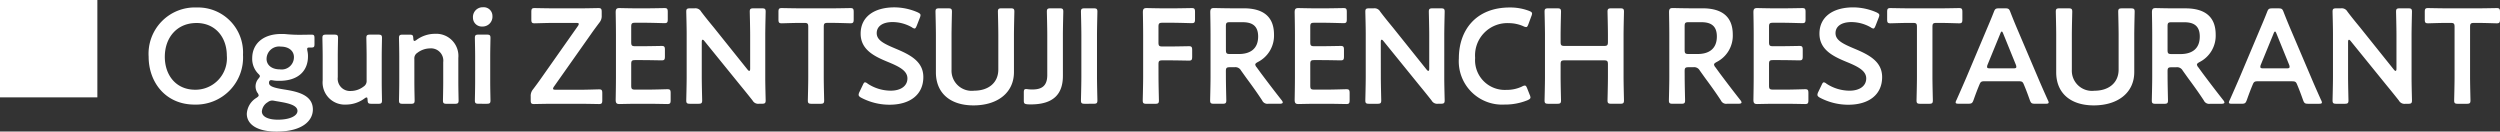
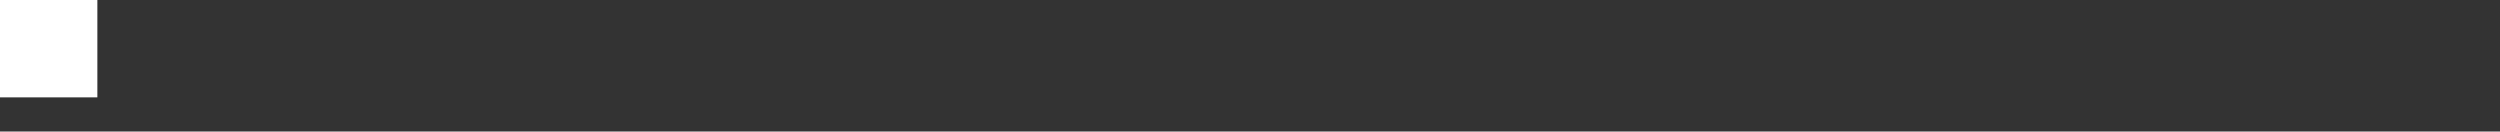
<svg xmlns="http://www.w3.org/2000/svg" width="333.802" height="17.564" viewBox="0 0 333.802 17.564">
  <rect x="0" y="0" width="333.802" height="17.564" fill="#333333" stroke="none" />
  <g id="Oguni_ZENTSUJI_FRENCH_RESTAURANT" data-name="Oguni ZENTSUJI FRENCH RESTAURANT" transform="translate(-1468 -375)">
-     <path id="パス_15809" data-name="パス 15809" d="M7.272,3A6.18,6.18,0,0,0,.846,9.574c0,3.366,2.232,6.39,6.138,6.39a6.283,6.283,0,0,0,6.462-6.642A6.007,6.007,0,0,0,7.272,3Zm-.054,2.07c2.574,0,4.068,1.944,4.068,4.356a4.2,4.2,0,0,1-4.23,4.554c-2.574,0-4.05-1.962-4.05-4.392C3.006,7,4.644,5.074,7.218,5.074Zm9.7,7.992c0-.234.108-.36.288-.36.072,0,.288.036.4.054a4.588,4.588,0,0,0,.7.036c2.574,0,3.816-1.386,3.816-3.258a3.153,3.153,0,0,0-.072-.72,1.872,1.872,0,0,1-.036-.27c0-.144.072-.2.306-.2h.27c.342,0,.4-.09.4-.486V7.126c0-.414-.054-.5-.432-.5-.234,0-.9.018-1.422.018h-.288c-.558,0-1.152-.036-1.728-.09-.18-.018-.36-.018-.558-.018-2.52,0-3.888,1.386-3.888,3.24a2.828,2.828,0,0,0,.774,2.034c.162.162.252.252.252.36,0,.09-.072.18-.216.36a1.587,1.587,0,0,0-.126,1.836.785.785,0,0,1,.18.36c0,.108-.09.2-.306.342a2.671,2.671,0,0,0-1.278,2.124c0,1.368,1.3,2.376,3.978,2.376,3.4,0,4.842-1.422,4.842-2.952,0-1.944-2.07-2.394-3.8-2.664C17.586,13.732,16.92,13.534,16.92,13.066ZM18.5,8.224c1.062,0,1.746.576,1.746,1.4a1.637,1.637,0,0,1-1.872,1.638c-1.116,0-1.782-.594-1.782-1.4A1.671,1.671,0,0,1,18.5,8.224ZM17.64,15.46c.252.054.54.09.81.144,1.278.216,2.268.522,2.268,1.206,0,.666-1.026,1.17-2.61,1.17-1.3,0-2.142-.4-2.142-1.1a1.587,1.587,0,0,1,.792-1.242,1,1,0,0,1,.576-.216A2,2,0,0,1,17.64,15.46Zm13.842.4c.414,0,.522-.072.522-.45,0-.126-.036-1.62-.036-2.43V9.484c0-.792.036-2.286.036-2.412,0-.378-.108-.45-.522-.45H30.438c-.414,0-.522.072-.522.45,0,.126.036,1.62.036,2.412v3.258a.865.865,0,0,1-.4.81,2.809,2.809,0,0,1-1.692.594A1.639,1.639,0,0,1,26.1,12.31V9.484c0-.792.036-2.286.036-2.412,0-.378-.108-.45-.522-.45H24.57c-.414,0-.522.072-.522.45,0,.126.036,1.62.036,2.412v3.258a2.955,2.955,0,0,0,3.1,3.222,4.172,4.172,0,0,0,2.5-.828.551.551,0,0,1,.27-.126c.09,0,.108.09.126.324.018.468.108.522.54.522Zm4.842-5.994a.865.865,0,0,1,.4-.81,2.809,2.809,0,0,1,1.692-.594,1.639,1.639,0,0,1,1.764,1.836v2.682c0,.81-.036,2.3-.036,2.43,0,.378.108.45.522.45h1.044c.414,0,.522-.072.522-.45,0-.126-.036-1.62-.036-2.43V9.736a2.955,2.955,0,0,0-3.1-3.222,4.172,4.172,0,0,0-2.5.828.551.551,0,0,1-.27.126c-.09,0-.126-.108-.144-.342-.018-.432-.09-.5-.522-.5h-.864c-.414,0-.522.072-.522.45,0,.126.036,1.62.036,2.43v3.474c0,.81-.036,2.3-.036,2.43,0,.378.108.45.522.45h1.044c.414,0,.522-.072.522-.45,0-.126-.036-1.62-.036-2.43ZM45.5,2.968a1.3,1.3,0,0,0-1.35,1.368A1.182,1.182,0,0,0,45.4,5.542a1.313,1.313,0,0,0,1.35-1.422A1.16,1.16,0,0,0,45.5,2.968Zm.468,12.888c.414,0,.522-.072.522-.45,0-.126-.036-1.62-.036-2.43V9.5c0-.81.036-2.3.036-2.43,0-.378-.108-.45-.522-.45H44.928c-.414,0-.522.072-.522.45,0,.126.036,1.62.036,2.43v3.474c0,.81-.036,2.3-.036,2.43,0,.378.108.45.522.45Zm9.252-1.872c-.252,0-.378-.036-.378-.144a.722.722,0,0,1,.144-.306L59.9,6.568c.4-.576.756-1.044,1.116-1.53a1.358,1.358,0,0,0,.324-.972V3.6c0-.414-.072-.522-.45-.522-.126,0-1.62.036-2.466.036h-3.42c-.846,0-2.484-.036-2.61-.036-.378,0-.45.108-.45.522v.99c0,.414.072.522.45.522.126,0,1.764-.054,2.61-.054h2.9c.252,0,.378.036.378.144a.722.722,0,0,1-.144.306L53.3,12.382c-.36.522-.738,1.026-1.116,1.53a1.358,1.358,0,0,0-.324.972v.486c0,.414.072.522.45.522.126,0,1.62-.036,2.484-.036h3.564c.846,0,2.484.036,2.61.036.378,0,.45-.108.45-.522v-.918c0-.414-.072-.522-.45-.522-.126,0-1.746.054-2.61.054Zm10.6-.018c-.45,0-.54-.09-.54-.54V10.564c0-.45.09-.54.54-.54h.9c.846,0,2.484.036,2.61.036.378,0,.45-.108.45-.522V8.656c0-.414-.072-.522-.45-.522-.126,0-1.764.036-2.61.036h-.9c-.45,0-.54-.09-.54-.54V5.578c0-.45.09-.54.54-.54H67.1c.864,0,2.484.054,2.61.054.378,0,.45-.108.45-.522V3.6c0-.414-.072-.522-.45-.522-.126,0-1.746.036-2.61.036H66.1c-.846,0-2.268-.036-2.394-.036-.4,0-.5.144-.5.576.018.918.036,2.124.036,3.006V12.31c0,.864-.018,2-.036,3.006,0,.432.108.576.5.576.126,0,1.548-.036,2.394-.036h1.386c.864,0,2.484.036,2.61.036.378,0,.45-.108.45-.522v-.936c0-.414-.072-.522-.45-.522-.126,0-1.746.054-2.61.054ZM74.7,7.594c0-.18.036-.288.126-.288q.081,0,.216.162l4.788,5.9c.594.72,1.116,1.368,1.656,2.052a.848.848,0,0,0,.864.432h.36c.414,0,.522-.072.522-.45,0-.126-.054-1.98-.054-2.97V6.712c0-1.044.054-3.024.054-3.15,0-.378-.108-.45-.522-.45H81.63c-.414,0-.522.072-.522.45,0,.126.054,2.106.054,3.15v4.464c0,.18-.036.288-.126.288q-.081,0-.216-.162l-4.5-5.616c-.576-.7-1.152-1.4-1.71-2.142a.862.862,0,0,0-.864-.432h-.594c-.414,0-.522.072-.522.45,0,.126.054,1.962.054,2.97v5.724c0,1.044-.054,3.024-.054,3.15,0,.378.108.45.522.45h1.08c.414,0,.522-.072.522-.45,0-.126-.054-2.106-.054-3.15Zm16.29-2c0-.45.09-.54.54-.54h.576c.756,0,2.3.054,2.43.054.378,0,.45-.108.45-.522V3.6c0-.414-.072-.522-.45-.522-.126,0-1.764.036-2.61.036H88c-.846,0-2.484-.036-2.61-.036-.378,0-.45.108-.45.522v.99c0,.414.072.522.45.522.126,0,1.674-.054,2.43-.054h.558c.45,0,.54.09.54.54v6.66c0,1.044-.054,3.024-.054,3.15,0,.378.108.45.522.45h1.134c.414,0,.522-.072.522-.45,0-.126-.054-2.106-.054-3.15Zm9.5,2.862c-1.494-.63-2.43-1.1-2.43-2.034,0-.846.7-1.476,2.142-1.476a5.241,5.241,0,0,1,2.556.7.735.735,0,0,0,.36.162c.108,0,.18-.126.288-.378l.414-1.062a1.07,1.07,0,0,0,.09-.342c0-.162-.126-.252-.378-.378a7.864,7.864,0,0,0-3.1-.666c-2.736,0-4.518,1.278-4.518,3.51,0,2.16,1.854,3.042,3.6,3.762,1.494.612,2.646,1.17,2.646,2.214,0,1.008-.882,1.638-2.232,1.638a5.629,5.629,0,0,1-3.078-.936.7.7,0,0,0-.342-.18c-.126,0-.2.126-.306.36l-.45.936a.954.954,0,0,0-.108.36c0,.162.108.27.342.4a8.1,8.1,0,0,0,3.78.936c2.772,0,4.518-1.368,4.518-3.69C104.292,10.132,102.384,9.25,100.494,8.458Zm15.894-1.746c0-1.044.054-3.024.054-3.15,0-.378-.108-.45-.522-.45h-1.152c-.414,0-.522.072-.522.45,0,.126.054,2.106.054,3.15v4.572c0,1.782-1.332,2.826-3.222,2.826a2.692,2.692,0,0,1-3.024-2.808V6.712c0-1.044.054-3.024.054-3.15,0-.378-.108-.45-.522-.45h-1.152c-.414,0-.522.072-.522.45,0,.126.054,2.106.054,3.15v4.95c0,2.718,1.854,4.41,5.022,4.41,3.186,0,5.4-1.674,5.4-4.446Zm6.534,0c0-1.044.054-3.024.054-3.15,0-.378-.108-.45-.522-.45H121.3c-.414,0-.522.072-.522.45,0,.126.054,2.106.054,3.15v5.31c0,1.386-.666,1.926-1.962,1.926a4.134,4.134,0,0,1-.648-.036,1.033,1.033,0,0,0-.216-.018c-.252,0-.306.108-.306.486v1.044c0,.378.072.45.45.5a4.386,4.386,0,0,0,.486.018c2.988,0,4.284-1.35,4.284-3.816Zm4.086,9.144c.414,0,.522-.072.522-.45,0-.126-.054-2.106-.054-3.15V6.712c0-1.044.054-3.024.054-3.15,0-.378-.108-.45-.522-.45h-1.152c-.414,0-.522.072-.522.45,0,.126.054,2.106.054,3.15v5.544c0,1.044-.054,3.024-.054,3.15,0,.378.108.45.522.45Zm8.676-5.256c0-.45.09-.54.54-.54h.9c.846,0,2.484.036,2.61.036.378,0,.45-.108.45-.522V8.692c0-.414-.072-.522-.45-.522-.126,0-1.764.036-2.61.036h-.9c-.45,0-.54-.09-.54-.54V5.578c0-.45.09-.54.54-.54H137.5c.864,0,2.484.054,2.61.054.378,0,.45-.108.45-.522V3.6c0-.414-.072-.522-.45-.522-.126,0-1.746.036-2.61.036h-1.008c-.846,0-2.268-.036-2.394-.036-.4,0-.5.144-.5.576.018.954.036,2.124.036,3.006v5.6c0,1.044-.054,3.024-.054,3.15,0,.378.108.45.522.45h1.116c.414,0,.522-.072.522-.45,0-.126-.054-2.106-.054-3.15Zm9,.918c0-.45.09-.54.54-.54h.612a.848.848,0,0,1,.864.432l.72,1.008c.666.9,1.35,1.836,2.106,2.988a.774.774,0,0,0,.828.45h1.494c.27,0,.432-.054.432-.18a.6.6,0,0,0-.144-.288c-1.188-1.512-1.908-2.466-2.772-3.618l-.576-.792a.654.654,0,0,1-.18-.36c0-.108.108-.2.324-.324a3.945,3.945,0,0,0,2.178-3.672c0-2.61-1.71-3.51-4.032-3.51h-1.584c-.846,0-2.268-.036-2.394-.036-.4,0-.5.144-.5.576.018,1.008.036,2.142.036,3.024v5.58c0,1.044-.054,3.024-.054,3.15,0,.378.108.45.522.45h1.116c.414,0,.522-.072.522-.45,0-.126-.054-2.106-.054-3.15Zm0-6.012c0-.45.09-.54.54-.54H146.9c1.116,0,2.088.342,2.088,1.908,0,1.764-1.206,2.34-2.556,2.34h-1.206c-.45,0-.54-.09-.54-.54Zm11.808,8.46c-.45,0-.54-.09-.54-.54V10.564c0-.45.09-.54.54-.54h.9c.846,0,2.484.036,2.61.036.378,0,.45-.108.45-.522V8.656c0-.414-.072-.522-.45-.522-.126,0-1.764.036-2.61.036h-.9c-.45,0-.54-.09-.54-.54V5.578c0-.45.09-.54.54-.54h1.278c.864,0,2.484.054,2.61.054.378,0,.45-.108.45-.522V3.6c0-.414-.072-.522-.45-.522-.126,0-1.746.036-2.61.036h-1.008c-.846,0-2.268-.036-2.394-.036-.4,0-.5.144-.5.576.018.918.036,2.124.036,3.006V12.31c0,.864-.018,2-.036,3.006,0,.432.108.576.5.576.126,0,1.548-.036,2.394-.036h1.386c.864,0,2.484.036,2.61.036.378,0,.45-.108.45-.522v-.936c0-.414-.072-.522-.45-.522-.126,0-1.746.054-2.61.054Zm8.874-6.372c0-.18.036-.288.126-.288q.081,0,.216.162l4.788,5.9c.594.72,1.116,1.368,1.656,2.052a.848.848,0,0,0,.864.432h.36c.414,0,.522-.072.522-.45,0-.126-.054-1.98-.054-2.97V6.712c0-1.044.054-3.024.054-3.15,0-.378-.108-.45-.522-.45H172.3c-.414,0-.522.072-.522.45,0,.126.054,2.106.054,3.15v4.464c0,.18-.036.288-.126.288q-.081,0-.216-.162l-4.5-5.616c-.576-.7-1.152-1.4-1.71-2.142a.862.862,0,0,0-.864-.432h-.594c-.414,0-.522.072-.522.45,0,.126.054,1.962.054,2.97v5.724c0,1.044-.054,3.024-.054,3.15,0,.378.108.45.522.45h1.08c.414,0,.522-.072.522-.45,0-.126-.054-2.106-.054-3.15Zm19.89,7.074-.342-.864c-.108-.27-.18-.378-.324-.378a.845.845,0,0,0-.36.126,4.7,4.7,0,0,1-2.088.45,3.964,3.964,0,0,1-4.176-4.266,4.309,4.309,0,0,1,4.518-4.644,4.856,4.856,0,0,1,1.926.414.954.954,0,0,0,.36.108c.144,0,.2-.108.306-.378l.4-1.08a1.07,1.07,0,0,0,.09-.342c0-.162-.126-.252-.4-.36A7.063,7.063,0,0,0,182.574,3c-4.5,0-6.786,3.024-6.786,6.786a5.787,5.787,0,0,0,6.12,6.174,7.9,7.9,0,0,0,3.042-.576c.27-.126.4-.216.4-.378A1.07,1.07,0,0,0,185.256,14.668Zm4.122-4.068c0-.45.09-.54.54-.54h5.238c.45,0,.54.09.54.54v1.656c0,1.044-.054,3.024-.054,3.15,0,.378.108.45.522.45h1.152c.414,0,.522-.072.522-.45,0-.126-.054-2.106-.054-3.15V6.712c0-1.044.054-3.024.054-3.15,0-.378-.108-.45-.522-.45h-1.152c-.414,0-.522.072-.522.45,0,.126.054,2.106.054,3.15v.882c0,.45-.09.54-.54.54h-5.238c-.45,0-.54-.09-.54-.54V6.712c0-1.044.054-3.024.054-3.15,0-.378-.108-.45-.522-.45h-1.152c-.414,0-.522.072-.522.45,0,.126.054,2.106.054,3.15v5.544c0,1.044-.054,3.024-.054,3.15,0,.378.108.45.522.45h1.152c.414,0,.522-.072.522-.45,0-.126-.054-2.106-.054-3.15Zm16.56.918c0-.45.09-.54.54-.54h.612a.848.848,0,0,1,.864.432l.72,1.008c.666.9,1.35,1.836,2.106,2.988a.774.774,0,0,0,.828.45H213.1c.27,0,.432-.054.432-.18a.6.6,0,0,0-.144-.288c-1.188-1.512-1.908-2.466-2.772-3.618l-.576-.792a.654.654,0,0,1-.18-.36c0-.108.108-.2.324-.324a3.945,3.945,0,0,0,2.178-3.672c0-2.61-1.71-3.51-4.032-3.51h-1.584c-.846,0-2.268-.036-2.394-.036-.4,0-.5.144-.5.576.018,1.008.036,2.142.036,3.024v5.58c0,1.044-.054,3.024-.054,3.15,0,.378.108.45.522.45h1.116c.414,0,.522-.072.522-.45,0-.126-.054-2.106-.054-3.15Zm0-6.012c0-.45.09-.54.54-.54h1.674c1.116,0,2.088.342,2.088,1.908,0,1.764-1.206,2.34-2.556,2.34h-1.206c-.45,0-.54-.09-.54-.54Zm11.808,8.46c-.45,0-.54-.09-.54-.54V10.564c0-.45.09-.54.54-.54h.9c.846,0,2.484.036,2.61.036.378,0,.45-.108.45-.522V8.656c0-.414-.072-.522-.45-.522-.126,0-1.764.036-2.61.036h-.9c-.45,0-.54-.09-.54-.54V5.578c0-.45.09-.54.54-.54h1.278c.864,0,2.484.054,2.61.054.378,0,.45-.108.45-.522V3.6c0-.414-.072-.522-.45-.522-.126,0-1.746.036-2.61.036h-1.008c-.846,0-2.268-.036-2.394-.036-.4,0-.5.144-.5.576.018.918.036,2.124.036,3.006V12.31c0,.864-.018,2-.036,3.006,0,.432.108.576.5.576.126,0,1.548-.036,2.394-.036H219.4c.864,0,2.484.036,2.61.036.378,0,.45-.108.45-.522v-.936c0-.414-.072-.522-.45-.522-.126,0-1.746.054-2.61.054ZM228.51,8.458c-1.494-.63-2.43-1.1-2.43-2.034,0-.846.7-1.476,2.142-1.476a5.241,5.241,0,0,1,2.556.7.735.735,0,0,0,.36.162c.108,0,.18-.126.288-.378l.414-1.062a1.07,1.07,0,0,0,.09-.342c0-.162-.126-.252-.378-.378a7.864,7.864,0,0,0-3.1-.666c-2.736,0-4.518,1.278-4.518,3.51,0,2.16,1.854,3.042,3.6,3.762,1.494.612,2.646,1.17,2.646,2.214,0,1.008-.882,1.638-2.232,1.638a5.629,5.629,0,0,1-3.078-.936.7.7,0,0,0-.342-.18c-.126,0-.2.126-.306.36l-.45.936a.954.954,0,0,0-.108.36c0,.162.108.27.342.4a8.1,8.1,0,0,0,3.78.936c2.772,0,4.518-1.368,4.518-3.69C232.308,10.132,230.4,9.25,228.51,8.458ZM239.022,5.6c0-.45.09-.54.54-.54h.576c.756,0,2.3.054,2.43.054.378,0,.45-.108.45-.522V3.6c0-.414-.072-.522-.45-.522-.126,0-1.764.036-2.61.036h-3.924c-.846,0-2.484-.036-2.61-.036-.378,0-.45.108-.45.522v.99c0,.414.072.522.45.522.126,0,1.674-.054,2.43-.054h.558c.45,0,.54.09.54.54v6.66c0,1.044-.054,3.024-.054,3.15,0,.378.108.45.522.45h1.134c.414,0,.522-.072.522-.45,0-.126-.054-2.106-.054-3.15ZM250.47,12.85c.486,0,.594.036.756.432.252.594.486,1.206.792,2.07.162.432.252.5.72.5h1.386c.288,0,.414-.036.414-.18a.772.772,0,0,0-.108-.306c-.558-1.242-.954-2.142-1.35-3.078l-2.592-6.084c-.324-.756-.684-1.62-1.062-2.592-.162-.432-.252-.5-.72-.5h-.774c-.468,0-.558.072-.72.5-.378.972-.756,1.836-1.08,2.61l-2.574,6.1c-.378.882-.774,1.782-1.332,3.042a.772.772,0,0,0-.108.306c0,.144.126.18.414.18h1.26c.468,0,.558-.072.72-.5.306-.864.54-1.476.792-2.07.162-.4.288-.432.756-.432ZM248.076,6.5c.072-.2.144-.288.2-.288.072,0,.126.108.2.288l1.674,4.122a.808.808,0,0,1,.072.306c0,.162-.126.2-.414.2h-3.078c-.288,0-.414-.036-.414-.2a.808.808,0,0,1,.072-.306Zm17.892.216c0-1.044.054-3.024.054-3.15,0-.378-.108-.45-.522-.45h-1.152c-.414,0-.522.072-.522.45,0,.126.054,2.106.054,3.15v4.572c0,1.782-1.332,2.826-3.222,2.826a2.692,2.692,0,0,1-3.024-2.808V6.712c0-1.044.054-3.024.054-3.15,0-.378-.108-.45-.522-.45h-1.152c-.414,0-.522.072-.522.45,0,.126.054,2.106.054,3.15v4.95c0,2.718,1.854,4.41,5.022,4.41,3.186,0,5.4-1.674,5.4-4.446Zm4.446,4.806c0-.45.09-.54.54-.54h.612a.848.848,0,0,1,.864.432l.72,1.008c.666.9,1.35,1.836,2.106,2.988a.774.774,0,0,0,.828.45h1.494c.27,0,.432-.054.432-.18a.6.6,0,0,0-.144-.288c-1.188-1.512-1.908-2.466-2.772-3.618l-.576-.792a.654.654,0,0,1-.18-.36c0-.108.108-.2.324-.324a3.945,3.945,0,0,0,2.178-3.672c0-2.61-1.71-3.51-4.032-3.51h-1.584c-.846,0-2.268-.036-2.394-.036-.4,0-.5.144-.5.576.018,1.008.036,2.142.036,3.024v5.58c0,1.044-.054,3.024-.054,3.15,0,.378.108.45.522.45h1.116c.414,0,.522-.072.522-.45,0-.126-.054-2.106-.054-3.15Zm0-6.012c0-.45.09-.54.54-.54h1.674c1.116,0,2.088.342,2.088,1.908,0,1.764-1.206,2.34-2.556,2.34h-1.206c-.45,0-.54-.09-.54-.54Zm16.542,7.344c.486,0,.594.036.756.432.252.594.486,1.206.792,2.07.162.432.252.5.72.5h1.386c.288,0,.414-.036.414-.18a.772.772,0,0,0-.108-.306c-.558-1.242-.954-2.142-1.35-3.078l-2.592-6.084c-.324-.756-.684-1.62-1.062-2.592-.162-.432-.252-.5-.72-.5h-.774c-.468,0-.558.072-.72.5-.378.972-.756,1.836-1.08,2.61l-2.574,6.1c-.378.882-.774,1.782-1.332,3.042a.772.772,0,0,0-.108.306c0,.144.126.18.414.18h1.26c.468,0,.558-.072.72-.5.306-.864.54-1.476.792-2.07.162-.4.288-.432.756-.432ZM284.562,6.5c.072-.2.144-.288.2-.288.072,0,.126.108.2.288l1.674,4.122a.808.808,0,0,1,.072.306c0,.162-.126.2-.414.2h-3.078c-.288,0-.414-.036-.414-.2a.808.808,0,0,1,.072-.306Zm9.954,1.1c0-.18.036-.288.126-.288q.081,0,.216.162l4.788,5.9c.594.72,1.116,1.368,1.656,2.052a.848.848,0,0,0,.864.432h.36c.414,0,.522-.072.522-.45,0-.126-.054-1.98-.054-2.97V6.712c0-1.044.054-3.024.054-3.15,0-.378-.108-.45-.522-.45h-1.08c-.414,0-.522.072-.522.45,0,.126.054,2.106.054,3.15v4.464c0,.18-.036.288-.126.288q-.081,0-.216-.162l-4.5-5.616c-.576-.7-1.152-1.4-1.71-2.142a.862.862,0,0,0-.864-.432h-.594c-.414,0-.522.072-.522.45,0,.126.054,1.962.054,2.97v5.724c0,1.044-.054,3.024-.054,3.15,0,.378.108.45.522.45h1.08c.414,0,.522-.072.522-.45,0-.126-.054-2.106-.054-3.15Zm16.29-2c0-.45.09-.54.54-.54h.576c.756,0,2.3.054,2.43.054.378,0,.45-.108.45-.522V3.6c0-.414-.072-.522-.45-.522-.126,0-1.764.036-2.61.036h-3.924c-.846,0-2.484-.036-2.61-.036-.378,0-.45.108-.45.522v.99c0,.414.072.522.45.522.126,0,1.674-.054,2.43-.054h.558c.45,0,.54.09.54.54v6.66c0,1.044-.054,3.024-.054,3.15,0,.378.108.45.522.45h1.134c.414,0,.522-.072.522-.45,0-.126-.054-2.106-.054-3.15Z" transform="translate(1487 373)" fill="#fff" />
    <rect id="長方形_28345" data-name="長方形 28345" width="13" height="13" transform="translate(1468 375)" fill="#fff" />
  </g>
</svg>